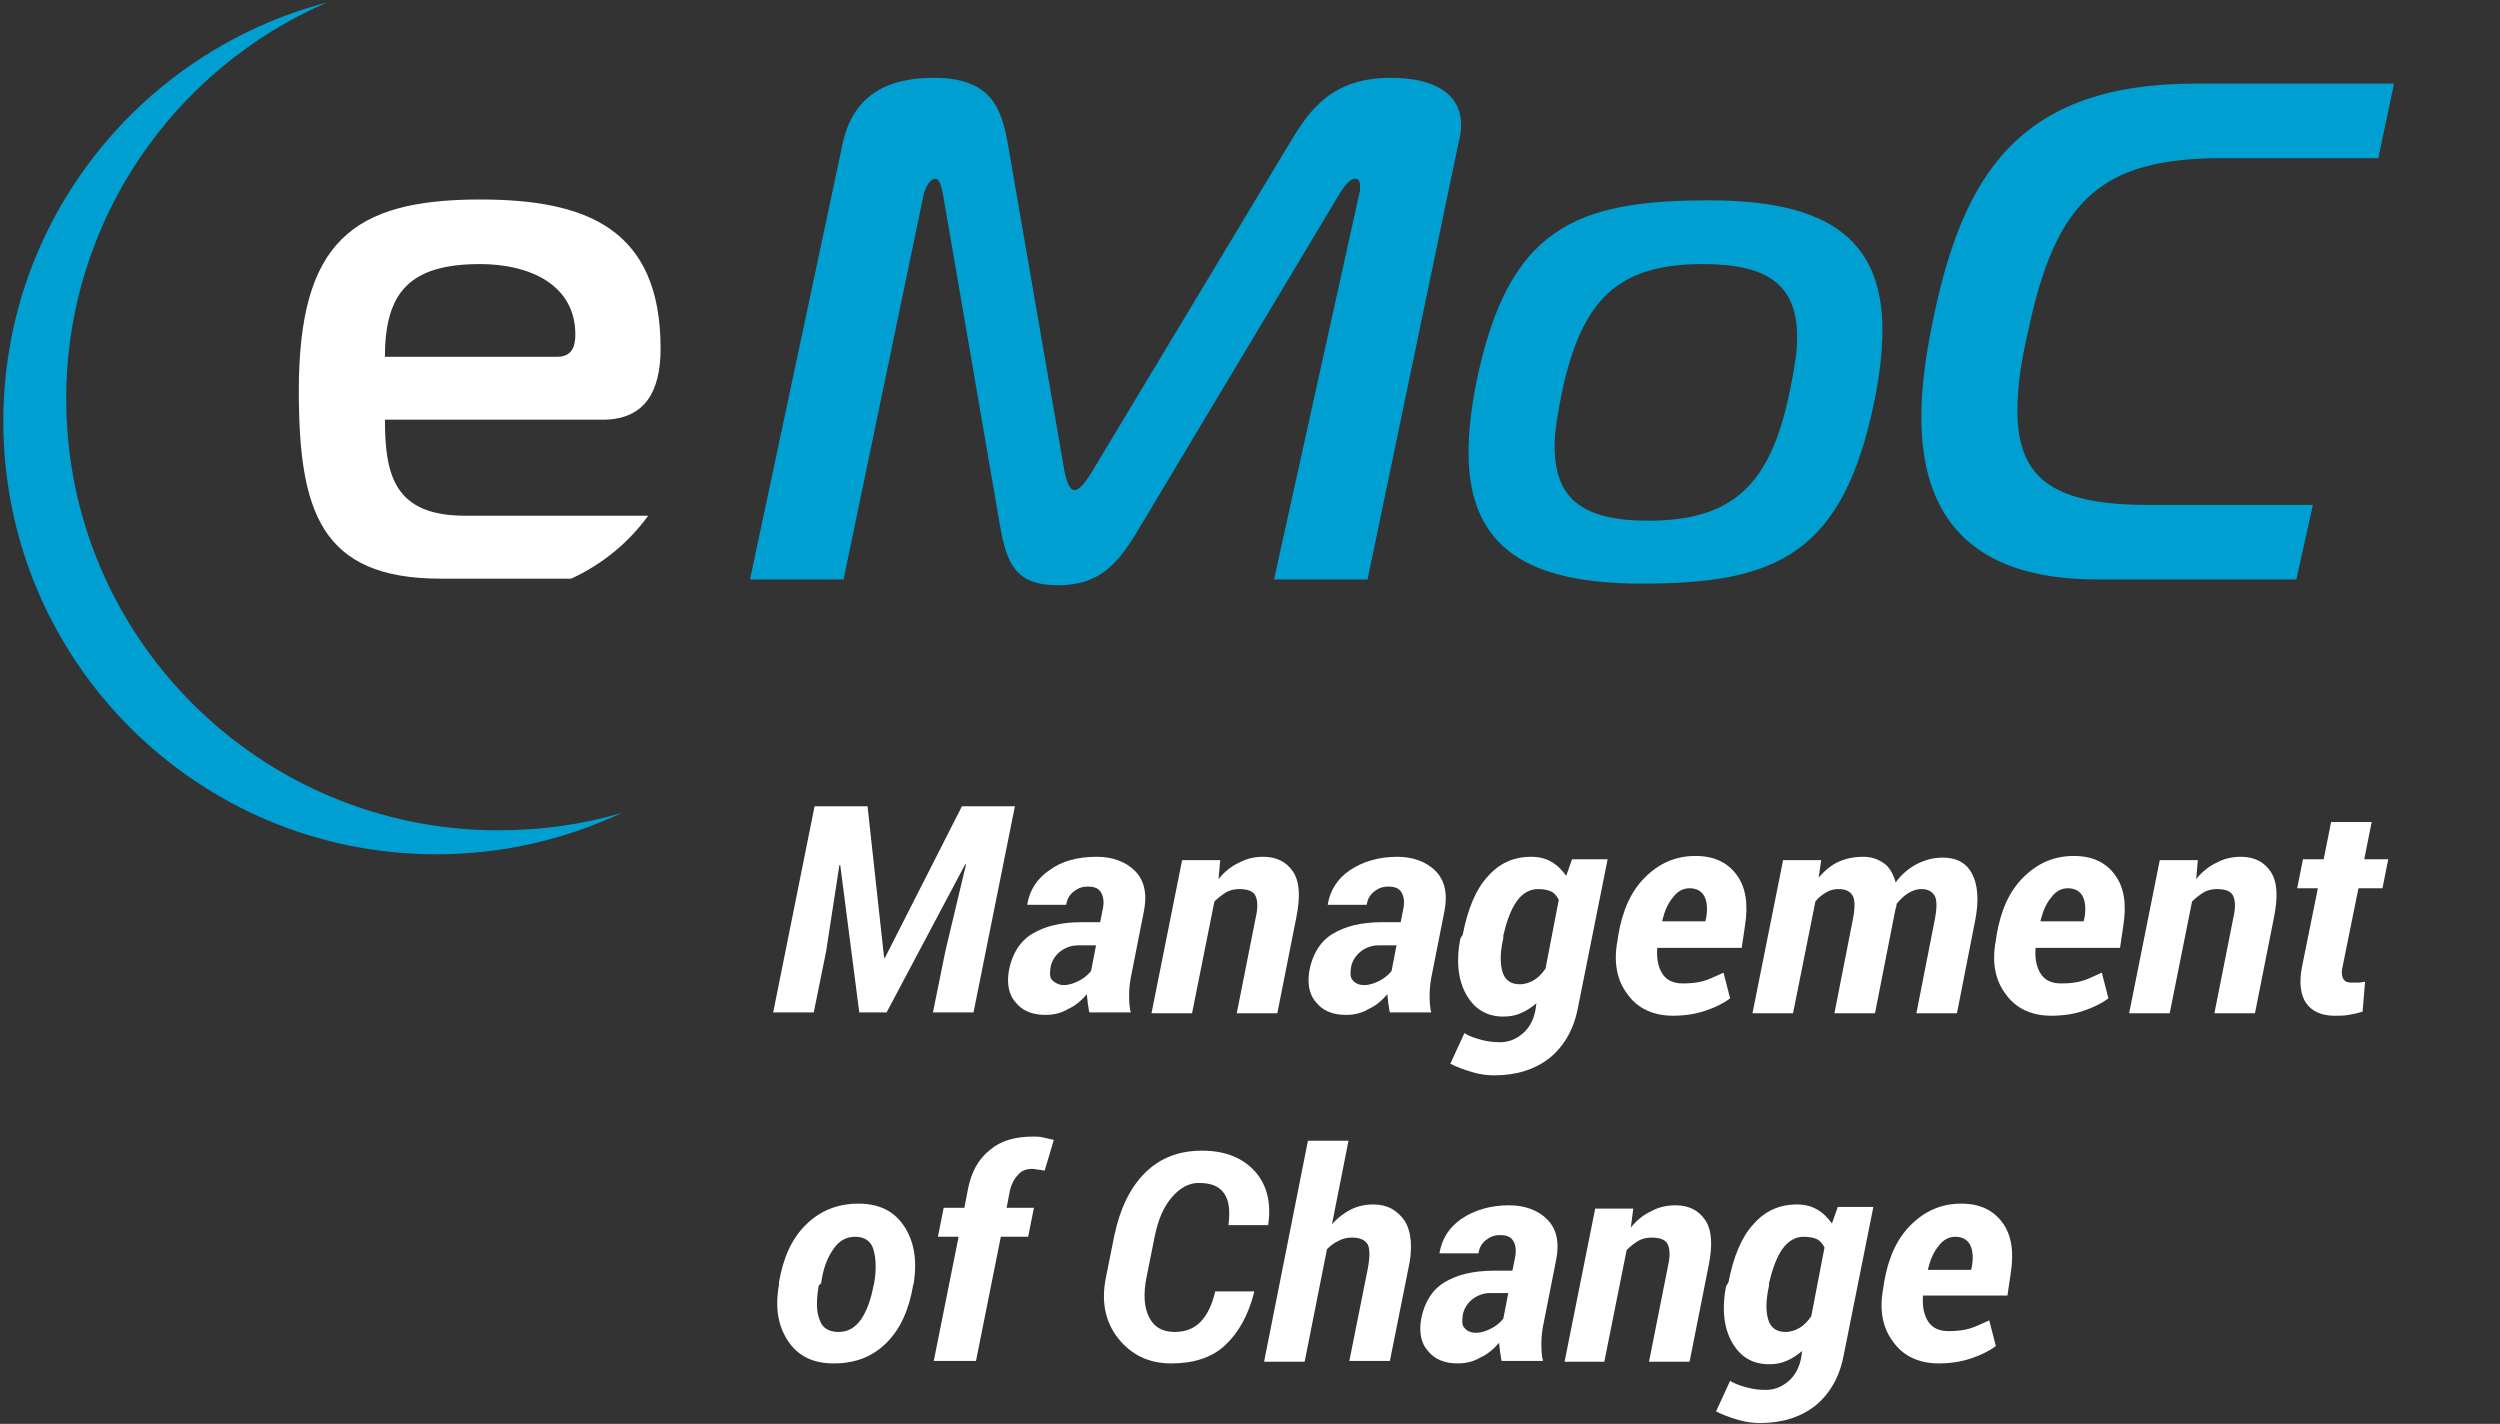
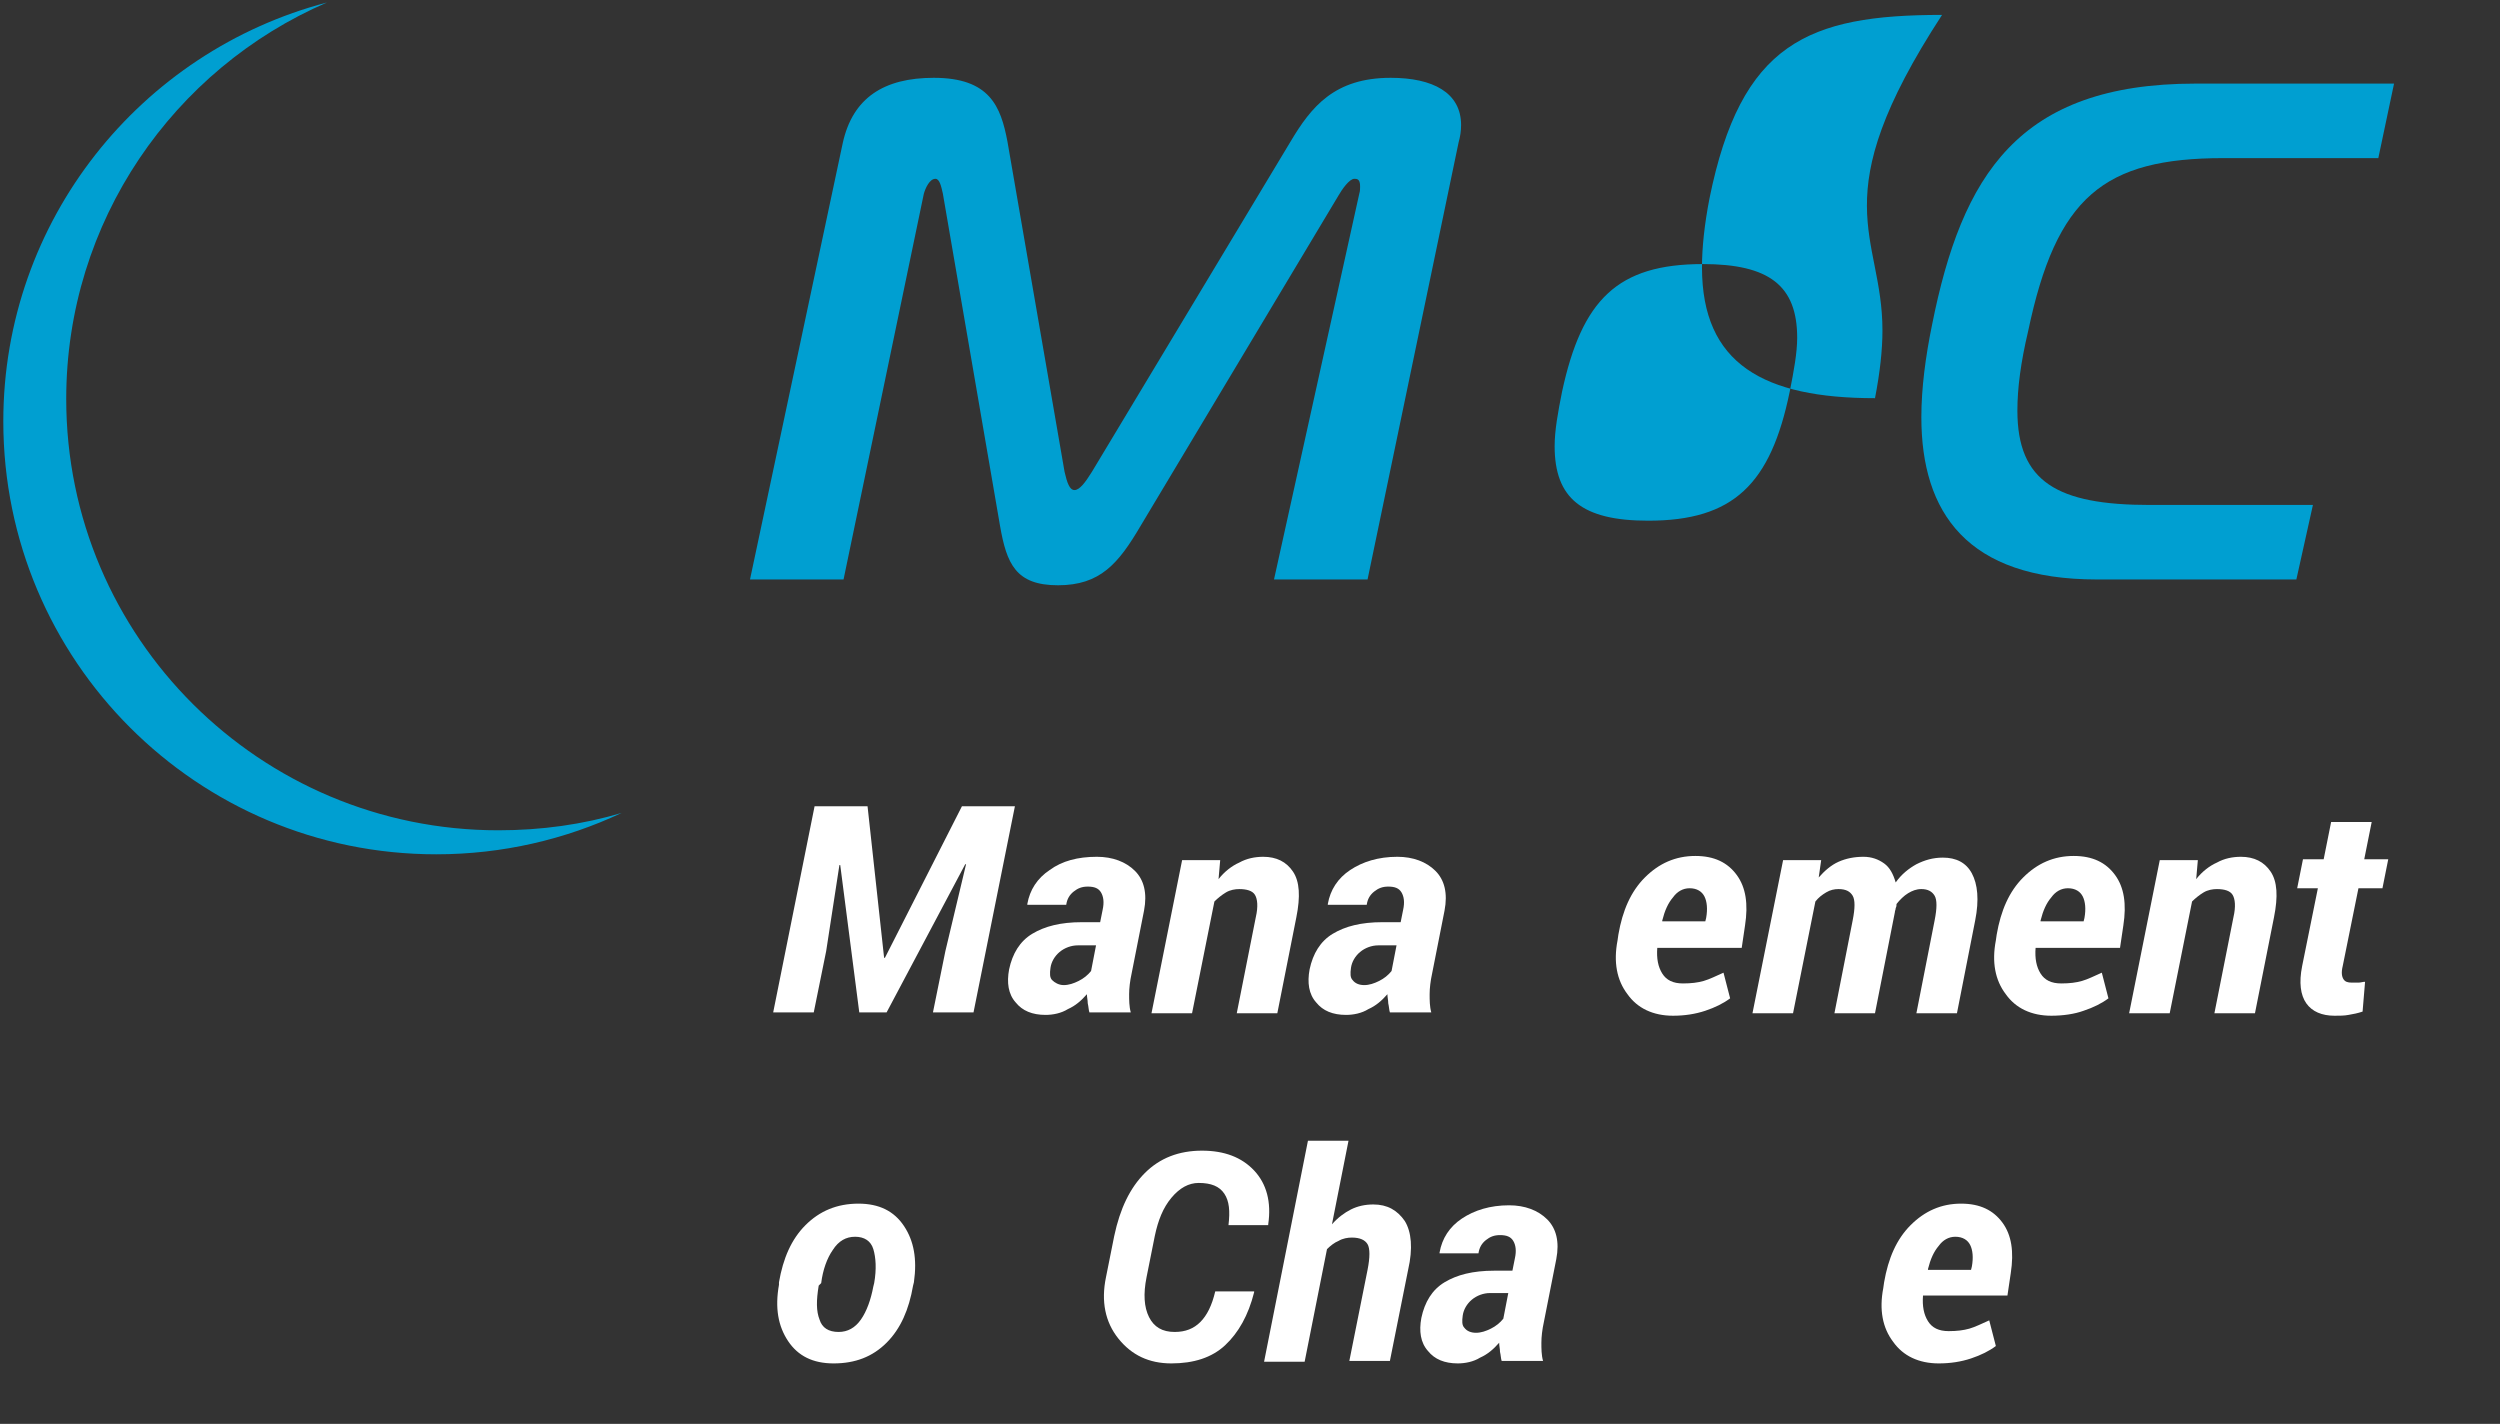
<svg xmlns="http://www.w3.org/2000/svg" version="1.1" id="Layer_1" x="0px" y="0px" viewBox="0 0 302 172" style="enable-background:new 0 0 302 172;" xml:space="preserve">
  <rect x="0" y="0" width="302" height="172" fill="#333333" stroke="none" />
  <style type="text/css">
	.st0{fill:#FFFFFF;}
	.st1{fill:#009FD1;}
</style>
  <g>
    <g>
      <path class="st0" d="M104.8,97.4l2,18.3l0.1,0l9.3-18.3h6.4l-5,24.9h-4.9l1.5-7.4l2.5-10.5l-0.1,0l-9.5,17.9h-3.3l-2.3-17.8h-0.1    l-1.6,10.4l-1.5,7.4h-4.9l5-24.9H104.8z" />
      <path class="st0" d="M131.6,122.3c-0.1-0.3-0.1-0.7-0.2-1.1c0-0.4-0.1-0.7-0.1-1.1c-0.7,0.8-1.4,1.4-2.3,1.8    c-0.8,0.5-1.8,0.7-2.7,0.7c-1.6,0-2.8-0.5-3.6-1.5c-0.9-1-1.1-2.4-0.8-4c0.4-1.9,1.3-3.4,2.8-4.3s3.4-1.4,6-1.4h2.2l0.3-1.5    c0.2-0.9,0.1-1.6-0.2-2.1c-0.3-0.5-0.8-0.7-1.6-0.7c-0.7,0-1.2,0.2-1.7,0.6c-0.5,0.4-0.8,0.9-0.9,1.6l-4.7,0l0-0.1    c0.3-1.7,1.2-3.1,2.7-4.1c1.5-1.1,3.4-1.6,5.7-1.6c1.9,0,3.5,0.6,4.6,1.7s1.5,2.7,1.1,4.8l-1.5,7.6c-0.2,0.9-0.3,1.8-0.3,2.5    s0,1.5,0.2,2.2H131.6z M128.5,119c0.6,0,1.2-0.2,1.8-0.5c0.6-0.3,1.1-0.7,1.5-1.2l0.6-3.1h-2.2c-0.8,0-1.6,0.3-2.2,0.8    c-0.6,0.5-1,1.2-1.1,1.9c-0.1,0.7-0.1,1.2,0.2,1.5S127.9,119,128.5,119z" />
      <path class="st0" d="M147.2,106.2c0.7-0.9,1.6-1.6,2.5-2c0.9-0.5,1.9-0.7,2.9-0.7c1.6,0,2.8,0.6,3.6,1.8c0.8,1.2,0.9,3,0.4,5.5    l-2.3,11.6h-4.9l2.3-11.6c0.3-1.3,0.2-2.2-0.1-2.7c-0.3-0.5-1-0.7-1.9-0.7c-0.5,0-1.1,0.1-1.6,0.4c-0.5,0.3-1,0.7-1.4,1.1    l-2.7,13.5h-4.9l3.7-18.5h4.6L147.2,106.2z" />
      <path class="st0" d="M167.9,122.3c-0.1-0.3-0.1-0.7-0.2-1.1c0-0.4-0.1-0.7-0.1-1.1c-0.7,0.8-1.4,1.4-2.3,1.8    c-0.8,0.5-1.8,0.7-2.7,0.7c-1.6,0-2.8-0.5-3.6-1.5c-0.9-1-1.1-2.4-0.8-4c0.4-1.9,1.3-3.4,2.8-4.3s3.4-1.4,6-1.4h2.2l0.3-1.5    c0.2-0.9,0.1-1.6-0.2-2.1c-0.3-0.5-0.8-0.7-1.6-0.7c-0.7,0-1.2,0.2-1.7,0.6c-0.5,0.4-0.8,0.9-0.9,1.6l-4.7,0l0-0.1    c0.3-1.7,1.2-3.1,2.7-4.1s3.4-1.6,5.7-1.6c1.9,0,3.5,0.6,4.6,1.7c1.1,1.1,1.5,2.7,1.1,4.8l-1.5,7.6c-0.2,0.9-0.3,1.8-0.3,2.5    c0,0.7,0,1.5,0.2,2.2H167.9z M164.8,119c0.6,0,1.2-0.2,1.8-0.5c0.6-0.3,1.1-0.7,1.5-1.2l0.6-3.1h-2.2c-0.8,0-1.6,0.3-2.2,0.8    s-1,1.2-1.1,1.9c-0.1,0.7-0.1,1.2,0.2,1.5C163.7,118.8,164.2,119,164.8,119z" />
-       <path class="st0" d="M176.7,112.9c0.6-3.1,1.6-5.5,3-7c1.4-1.6,3.1-2.4,5.3-2.4c0.9,0,1.7,0.2,2.4,0.6c0.7,0.4,1.3,1,1.8,1.7    l0.7-2h4.3l-3.6,18c-0.5,2.6-1.7,4.6-3.4,6c-1.8,1.4-4,2.1-6.7,2.1c-0.8,0-1.7-0.1-2.7-0.4c-1-0.3-1.8-0.6-2.6-1l1.7-3.7    c0.6,0.4,1.3,0.6,2,0.8c0.7,0.2,1.5,0.3,2.3,0.3c1.1,0,2-0.4,2.8-1.1s1.3-1.7,1.5-2.9l0.1-0.7c-0.6,0.5-1.2,0.9-1.9,1.2    c-0.7,0.3-1.4,0.4-2.1,0.4c-2,0-3.5-0.9-4.5-2.7c-1-1.8-1.2-4.1-0.7-6.7L176.7,112.9z M181.6,113.3c-0.4,1.8-0.4,3.1-0.1,4.1    c0.3,1,1,1.5,2.1,1.5c0.6,0,1.2-0.2,1.7-0.5s1-0.8,1.4-1.4l1.6-8.3c-0.2-0.4-0.5-0.8-0.9-1c-0.4-0.2-1-0.3-1.6-0.3    c-1,0-1.9,0.5-2.6,1.5c-0.7,1-1.2,2.4-1.6,4.1L181.6,113.3z" />
      <path class="st0" d="M202.1,122.7c-2.4,0-4.3-0.9-5.5-2.6c-1.3-1.7-1.7-3.9-1.2-6.5l0.1-0.7c0.5-2.9,1.5-5.2,3.2-6.9    c1.7-1.7,3.7-2.6,6.1-2.6c2.3,0,3.9,0.8,5,2.3s1.4,3.5,1,6.1l-0.4,2.7h-10.2c-0.1,1.3,0.1,2.3,0.6,3.1c0.5,0.8,1.3,1.2,2.5,1.2    c1,0,1.8-0.1,2.5-0.3c0.7-0.2,1.5-0.6,2.4-1l0.8,3.1c-0.8,0.6-1.8,1.1-3,1.5C204.8,122.5,203.5,122.7,202.1,122.7z M204.1,107.3    c-0.8,0-1.5,0.4-2,1.1c-0.6,0.7-1,1.6-1.3,2.8l0,0.1h5.2l0.1-0.4c0.2-1.1,0.1-2-0.2-2.6S205,107.3,204.1,107.3z" />
      <path class="st0" d="M219.7,106c0.7-0.8,1.5-1.5,2.4-1.9c0.9-0.4,1.9-0.6,3-0.6c1,0,1.8,0.3,2.5,0.8s1.1,1.3,1.4,2.3    c0.7-1,1.6-1.7,2.5-2.2c1-0.5,2-0.8,3.2-0.8c1.6,0,2.8,0.6,3.5,1.9s0.9,3.2,0.4,5.7l-2.2,11.2h-4.9l2.2-11.2c0.3-1.5,0.3-2.5,0-3    c-0.3-0.5-0.8-0.8-1.6-0.8c-0.6,0-1.1,0.2-1.6,0.5c-0.5,0.3-1,0.8-1.4,1.3c0,0.2,0,0.3-0.1,0.5c0,0.2-0.1,0.3-0.1,0.5l-2.4,12.2    h-4.9l2.2-11.2c0.3-1.5,0.3-2.5,0-3c-0.3-0.5-0.8-0.8-1.7-0.8c-0.5,0-1,0.1-1.5,0.4c-0.5,0.3-0.9,0.6-1.3,1.1l-2.7,13.5h-4.9    l3.7-18.5h4.6L219.7,106z" />
      <path class="st0" d="M247.8,122.7c-2.4,0-4.3-0.9-5.5-2.6c-1.3-1.7-1.7-3.9-1.2-6.5l0.1-0.7c0.5-2.9,1.5-5.2,3.2-6.9    c1.7-1.7,3.7-2.6,6.1-2.6c2.3,0,3.9,0.8,5,2.3s1.4,3.5,1,6.1l-0.4,2.7h-10.2c-0.1,1.3,0.1,2.3,0.6,3.1c0.5,0.8,1.3,1.2,2.5,1.2    c1,0,1.8-0.1,2.5-0.3c0.7-0.2,1.5-0.6,2.4-1l0.8,3.1c-0.8,0.6-1.8,1.1-3,1.5C250.6,122.5,249.2,122.7,247.8,122.7z M249.8,107.3    c-0.8,0-1.5,0.4-2,1.1c-0.6,0.7-1,1.6-1.3,2.8l0,0.1h5.2l0.1-0.4c0.2-1.1,0.1-2-0.2-2.6S250.7,107.3,249.8,107.3z" />
      <path class="st0" d="M265.3,106.2c0.7-0.9,1.6-1.6,2.5-2c0.9-0.5,1.9-0.7,2.9-0.7c1.6,0,2.8,0.6,3.6,1.8c0.8,1.2,0.9,3,0.4,5.5    l-2.3,11.6h-4.9l2.3-11.6c0.3-1.3,0.2-2.2-0.1-2.7c-0.3-0.5-1-0.7-1.9-0.7c-0.5,0-1.1,0.1-1.6,0.4c-0.5,0.3-1,0.7-1.4,1.1    l-2.7,13.5h-4.9l3.7-18.5h4.6L265.3,106.2z" />
      <path class="st0" d="M286.5,99.3l-0.9,4.5h2.9l-0.7,3.5h-2.9l-1.9,9.4c-0.2,0.8-0.1,1.3,0.1,1.6s0.5,0.4,1,0.4c0.3,0,0.6,0,0.8,0    c0.3,0,0.5-0.1,0.8-0.1l-0.3,3.6c-0.6,0.2-1.1,0.3-1.7,0.4c-0.5,0.1-1.1,0.1-1.7,0.1c-1.5,0-2.7-0.5-3.4-1.5    c-0.7-1-0.9-2.5-0.5-4.5l1.9-9.4h-2.5l0.7-3.5h2.5l0.9-4.5H286.5z" />
      <path class="st0" d="M94.1,154.9c0.5-2.9,1.5-5.2,3.2-6.9s3.8-2.6,6.4-2.6c2.5,0,4.3,0.9,5.5,2.7s1.6,4,1.2,6.8l-0.1,0.4    c-0.5,2.9-1.5,5.2-3.2,6.9c-1.7,1.7-3.8,2.5-6.4,2.5c-2.5,0-4.3-0.9-5.5-2.7c-1.2-1.8-1.6-4-1.1-6.8L94.1,154.9z M98.9,155.3    c-0.3,1.8-0.3,3.1,0.1,4.1c0.3,1,1.1,1.5,2.3,1.5c1.1,0,2-0.5,2.7-1.5s1.2-2.4,1.5-4l0.1-0.4c0.3-1.7,0.2-3.1-0.1-4.1    c-0.3-1-1.1-1.5-2.2-1.5c-1.1,0-2,0.5-2.7,1.6c-0.7,1-1.2,2.4-1.4,4L98.9,155.3z" />
-       <path class="st0" d="M112.8,164.4l3-15h-2.5l0.7-3.5h2.5l0.4-2.1c0.4-2.2,1.3-3.8,2.7-4.9c1.3-1.1,3-1.6,5.2-1.6    c0.4,0,0.8,0,1.2,0.1c0.4,0.1,0.9,0.2,1.3,0.3l-1.1,3.7c-0.2,0-0.5-0.1-0.7-0.1c-0.2,0-0.5-0.1-0.8-0.1c-0.7,0-1.3,0.2-1.7,0.7    c-0.5,0.5-0.8,1.1-1,1.9l-0.4,2.1h3.3l-0.7,3.5h-3.3l-3,15H112.8z" />
      <path class="st0" d="M151.5,156l0,0.1c-0.7,2.8-1.9,4.9-3.5,6.4c-1.6,1.5-3.8,2.2-6.5,2.2c-2.7,0-4.8-1-6.4-3    c-1.6-2-2.1-4.5-1.5-7.4l1-5c0.7-3.3,1.9-5.8,3.7-7.6c1.8-1.8,4.1-2.7,6.9-2.7c2.7,0,4.8,0.8,6.3,2.4c1.5,1.6,2.1,3.8,1.7,6.5    l0,0.1h-4.8c0.2-1.7,0.1-2.9-0.5-3.8c-0.6-0.9-1.6-1.3-3.1-1.3c-1.2,0-2.3,0.6-3.3,1.8c-1,1.2-1.6,2.7-2,4.6l-1,5    c-0.4,2-0.3,3.6,0.3,4.8c0.6,1.2,1.6,1.8,3.1,1.8c1.3,0,2.3-0.4,3.1-1.2c0.8-0.8,1.4-2,1.8-3.7H151.5z" />
      <path class="st0" d="M160.9,147.9c0.7-0.8,1.5-1.4,2.3-1.8c0.8-0.4,1.7-0.6,2.7-0.6c1.7,0,2.9,0.7,3.8,2c0.8,1.3,1,3.3,0.4,5.9    l-2.2,11h-4.9l2.2-11c0.3-1.5,0.3-2.6,0-3.1c-0.3-0.5-0.9-0.8-1.9-0.8c-0.5,0-1.1,0.1-1.6,0.4c-0.5,0.2-1,0.6-1.4,1l-2.7,13.6    h-4.9l5.3-26.7h4.9L160.9,147.9z" />
      <path class="st0" d="M181.4,164.4c-0.1-0.3-0.1-0.7-0.2-1.1c0-0.4-0.1-0.7-0.1-1.1c-0.7,0.8-1.4,1.4-2.3,1.8    c-0.8,0.5-1.8,0.7-2.7,0.7c-1.6,0-2.8-0.5-3.6-1.5c-0.9-1-1.1-2.4-0.8-4c0.4-1.9,1.3-3.4,2.8-4.3s3.4-1.4,6-1.4h2.2l0.3-1.5    c0.2-0.9,0.1-1.6-0.2-2.1c-0.3-0.5-0.8-0.7-1.6-0.7c-0.7,0-1.2,0.2-1.7,0.6c-0.5,0.4-0.8,0.9-0.9,1.6l-4.7,0l0-0.1    c0.3-1.7,1.2-3.1,2.7-4.1s3.4-1.6,5.7-1.6c1.9,0,3.5,0.6,4.6,1.7c1.1,1.1,1.5,2.7,1.1,4.8l-1.5,7.6c-0.2,0.9-0.3,1.8-0.3,2.5    c0,0.7,0,1.5,0.2,2.2H181.4z M178.3,161c0.6,0,1.2-0.2,1.8-0.5c0.6-0.3,1.1-0.7,1.5-1.2l0.6-3.1H180c-0.8,0-1.6,0.3-2.2,0.8    s-1,1.2-1.1,1.9c-0.1,0.7-0.1,1.2,0.2,1.5C177.2,160.8,177.7,161,178.3,161z" />
-       <path class="st0" d="M197,148.3c0.7-0.9,1.6-1.6,2.5-2c0.9-0.5,1.9-0.7,2.9-0.7c1.6,0,2.8,0.6,3.6,1.8c0.8,1.2,0.9,3,0.4,5.5    l-2.3,11.6h-4.9l2.3-11.6c0.3-1.3,0.2-2.2-0.1-2.7c-0.3-0.5-1-0.7-1.9-0.7c-0.5,0-1.1,0.1-1.6,0.4c-0.5,0.3-1,0.7-1.4,1.1    l-2.7,13.5H189l3.7-18.5h4.6L197,148.3z" />
-       <path class="st0" d="M208.8,154.9c0.6-3.1,1.6-5.5,3-7c1.4-1.6,3.1-2.4,5.3-2.4c0.9,0,1.7,0.2,2.4,0.6c0.7,0.4,1.3,1,1.8,1.7    l0.7-2h4.3l-3.6,18c-0.5,2.6-1.7,4.6-3.4,6c-1.8,1.4-4,2.1-6.7,2.1c-0.8,0-1.7-0.1-2.7-0.4c-1-0.3-1.8-0.6-2.6-1l1.7-3.7    c0.6,0.4,1.3,0.6,2,0.8c0.7,0.2,1.5,0.3,2.3,0.3c1.1,0,2-0.4,2.8-1.1s1.3-1.7,1.5-2.9l0.1-0.7c-0.6,0.5-1.2,0.9-1.9,1.2    c-0.7,0.3-1.4,0.4-2.1,0.4c-2,0-3.5-0.9-4.5-2.7c-1-1.8-1.2-4.1-0.7-6.7L208.8,154.9z M213.7,155.3c-0.4,1.8-0.4,3.1-0.1,4.1    c0.3,1,1,1.5,2.1,1.5c0.6,0,1.2-0.2,1.7-0.5s1-0.8,1.4-1.4l1.6-8.3c-0.2-0.4-0.5-0.8-0.9-1c-0.4-0.2-1-0.3-1.6-0.3    c-1,0-1.9,0.5-2.6,1.5c-0.7,1-1.2,2.4-1.6,4.1L213.7,155.3z" />
      <path class="st0" d="M234.2,164.7c-2.4,0-4.3-0.9-5.5-2.6c-1.3-1.7-1.7-3.9-1.2-6.5l0.1-0.7c0.5-2.9,1.5-5.2,3.2-6.9    c1.7-1.7,3.7-2.6,6.1-2.6c2.3,0,3.9,0.8,5,2.3s1.4,3.5,1,6.1l-0.4,2.7h-10.2c-0.1,1.3,0.1,2.3,0.6,3.1c0.5,0.8,1.3,1.2,2.5,1.2    c1,0,1.8-0.1,2.5-0.3c0.7-0.2,1.5-0.6,2.4-1l0.8,3.1c-0.8,0.6-1.8,1.1-3,1.5C236.9,164.5,235.6,164.7,234.2,164.7z M236.2,149.4    c-0.8,0-1.5,0.4-2,1.1c-0.6,0.7-1,1.6-1.3,2.8l0,0.1h5.2l0.1-0.4c0.2-1.1,0.1-2-0.2-2.6S237.1,149.4,236.2,149.4z" />
    </g>
  </g>
  <g>
    <g>
      <g>
        <path class="st1" d="M137.8,63.5c-2.7,4.6-4.9,7.2-10,7.2s-6.2-2.6-7-7.2l-6.9-40.1c-0.2-0.9-0.4-1.8-0.9-1.8     c-0.7,0-1.2,1.1-1.4,1.8L101.9,70H90.6l11.2-52.7c1.2-5.5,5-7.9,11-7.9c6.8,0,8.1,3.5,8.9,7.7l6.9,39.9c0.3,1.3,0.6,2.2,1.2,2.2     c0.6,0,1.3-0.9,2.1-2.2l24-39.9c2.5-4.2,5.3-7.7,12.1-7.7c5.1,0,8.5,1.8,8.5,5.7c0,0.7-0.1,1.4-0.3,2.1L165.2,70h-11.3l10.3-46.6     c0.1-0.3,0.1-0.6,0.1-0.9c0-0.9-0.4-0.9-0.7-0.9c-0.6,0-1.5,1.3-1.9,2L137.8,63.5z" />
-         <path class="st1" d="M227.4,39.9c0,2.4-0.3,5.1-0.9,8.2c-3.8,19-12,22.4-28.2,22.4c-13.4,0-20.9-4.1-20.9-15.8     c0-2.4,0.3-5.2,0.9-8.3c3.8-18.8,11.9-22.2,28.1-22.2C220,24.2,227.4,28.3,227.4,39.9z M187.8,53.9c0,6.3,3.3,9,11.3,9     c10.3,0,14.8-4.4,17.1-15.6c0.5-2.5,0.9-4.7,0.9-6.5c0-6.3-3.4-8.9-11.4-8.9c-10.3,0-14.6,4.3-17,15.4     C188.2,49.8,187.8,52,187.8,53.9z" />
+         <path class="st1" d="M227.4,39.9c0,2.4-0.3,5.1-0.9,8.2c-13.4,0-20.9-4.1-20.9-15.8     c0-2.4,0.3-5.2,0.9-8.3c3.8-18.8,11.9-22.2,28.1-22.2C220,24.2,227.4,28.3,227.4,39.9z M187.8,53.9c0,6.3,3.3,9,11.3,9     c10.3,0,14.8-4.4,17.1-15.6c0.5-2.5,0.9-4.7,0.9-6.5c0-6.3-3.4-8.9-11.4-8.9c-10.3,0-14.6,4.3-17,15.4     C188.2,49.8,187.8,52,187.8,53.9z" />
        <path class="st1" d="M253.3,70c-15.7,0-21.2-8.1-21.2-19.6c0-3.5,0.5-7.3,1.3-11.2c3.6-18,10.4-29.1,31.8-29.1h24l-1.9,9h-18.7     c-14.5,0-20.2,4.7-23.6,20.9c-0.9,3.8-1.3,6.9-1.3,9.6c0,8.6,4.8,11.4,16,11.4h19.7l-2,9H253.3z" />
      </g>
    </g>
    <g>
      <g>
        <path class="st1" d="M60.2,100.3C31.4,100.3,8,77,8,48.2C8,26.7,21,8.3,39.5,0.3C17,6.2,0.4,26.6,0.4,50.9     c0,28.9,23.4,52.3,52.3,52.3c8,0,15.6-1.8,22.4-5C70.4,99.6,65.4,100.3,60.2,100.3z" />
      </g>
-       <path class="st0" d="M78.3,62.3H56.2c-8.5,0-9.7-4.8-9.7-11.6h26.3c5.1,0,7-3.4,7-8.6c0-14.5-9-18-21.8-18    c-15.4,0-21.9,5.1-21.9,23.1c0,14.5,2.6,22.7,17.1,22.7H69C72.7,68.2,75.9,65.6,78.3,62.3z M58,31.9c6,0,11.5,2.5,11.5,8.5    c0,1.3-0.3,2.7-2.2,2.7H46.5C46.5,35.3,49.5,31.9,58,31.9z" />
    </g>
  </g>
</svg>